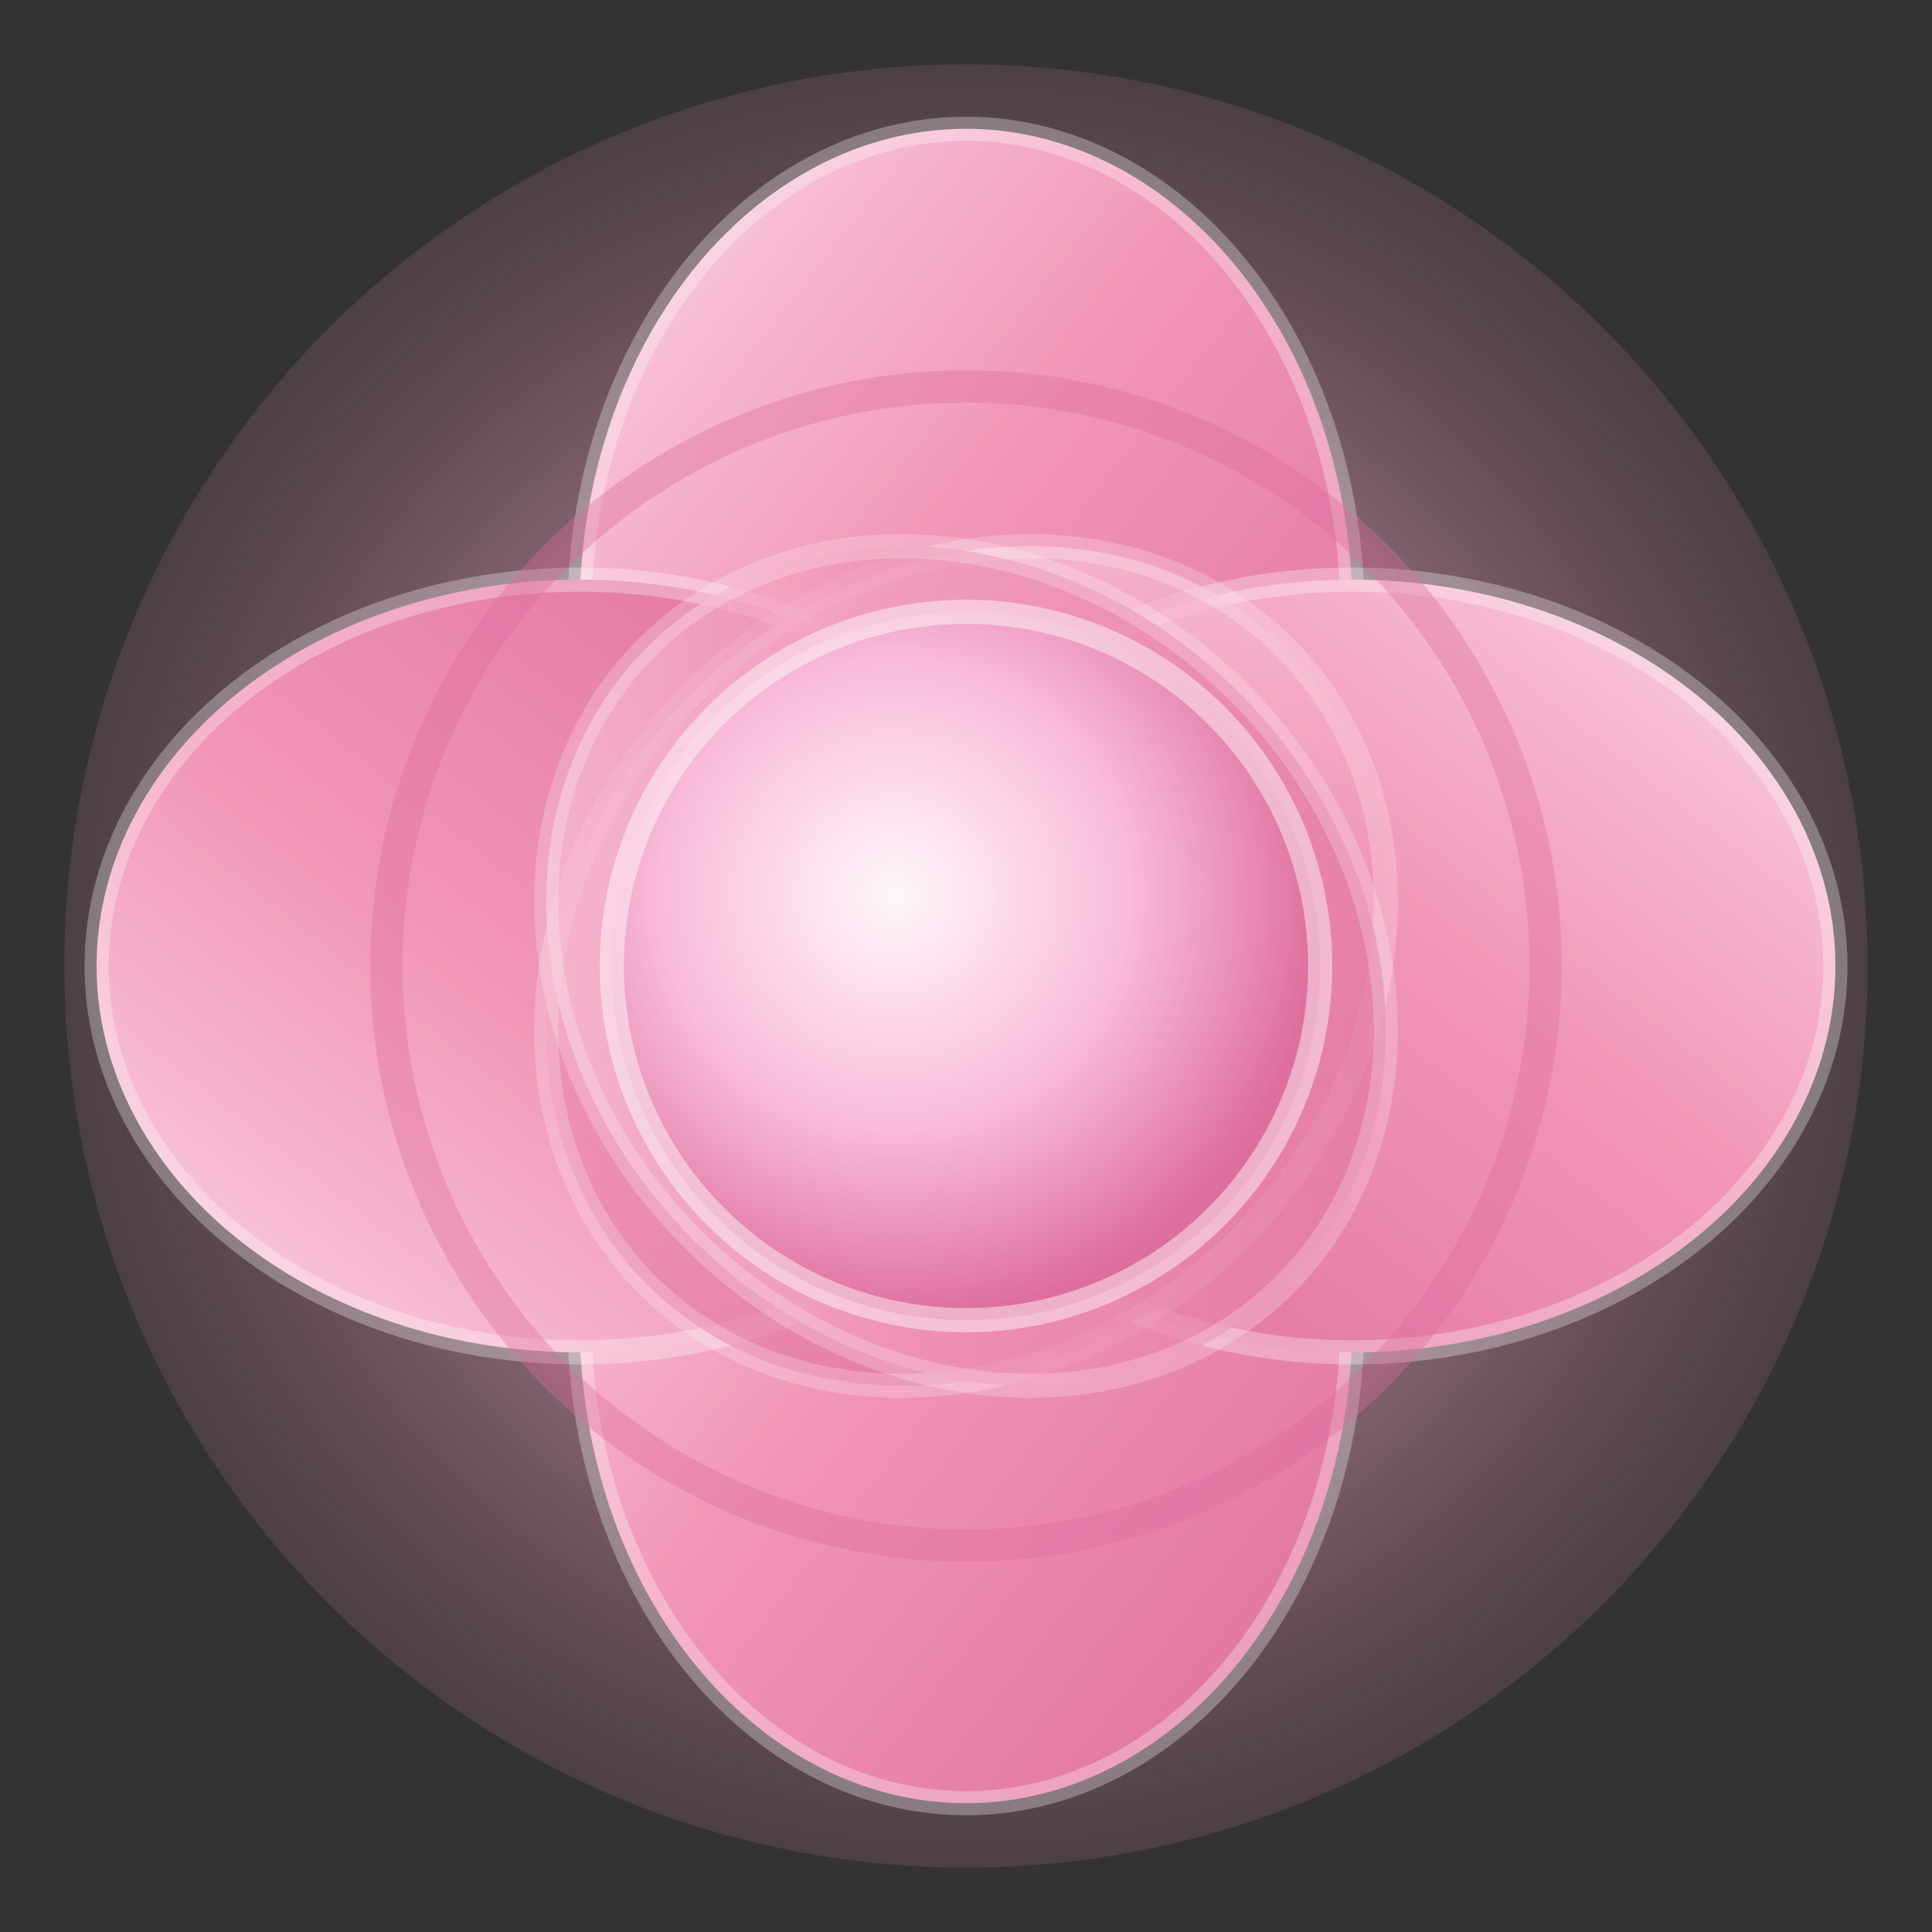
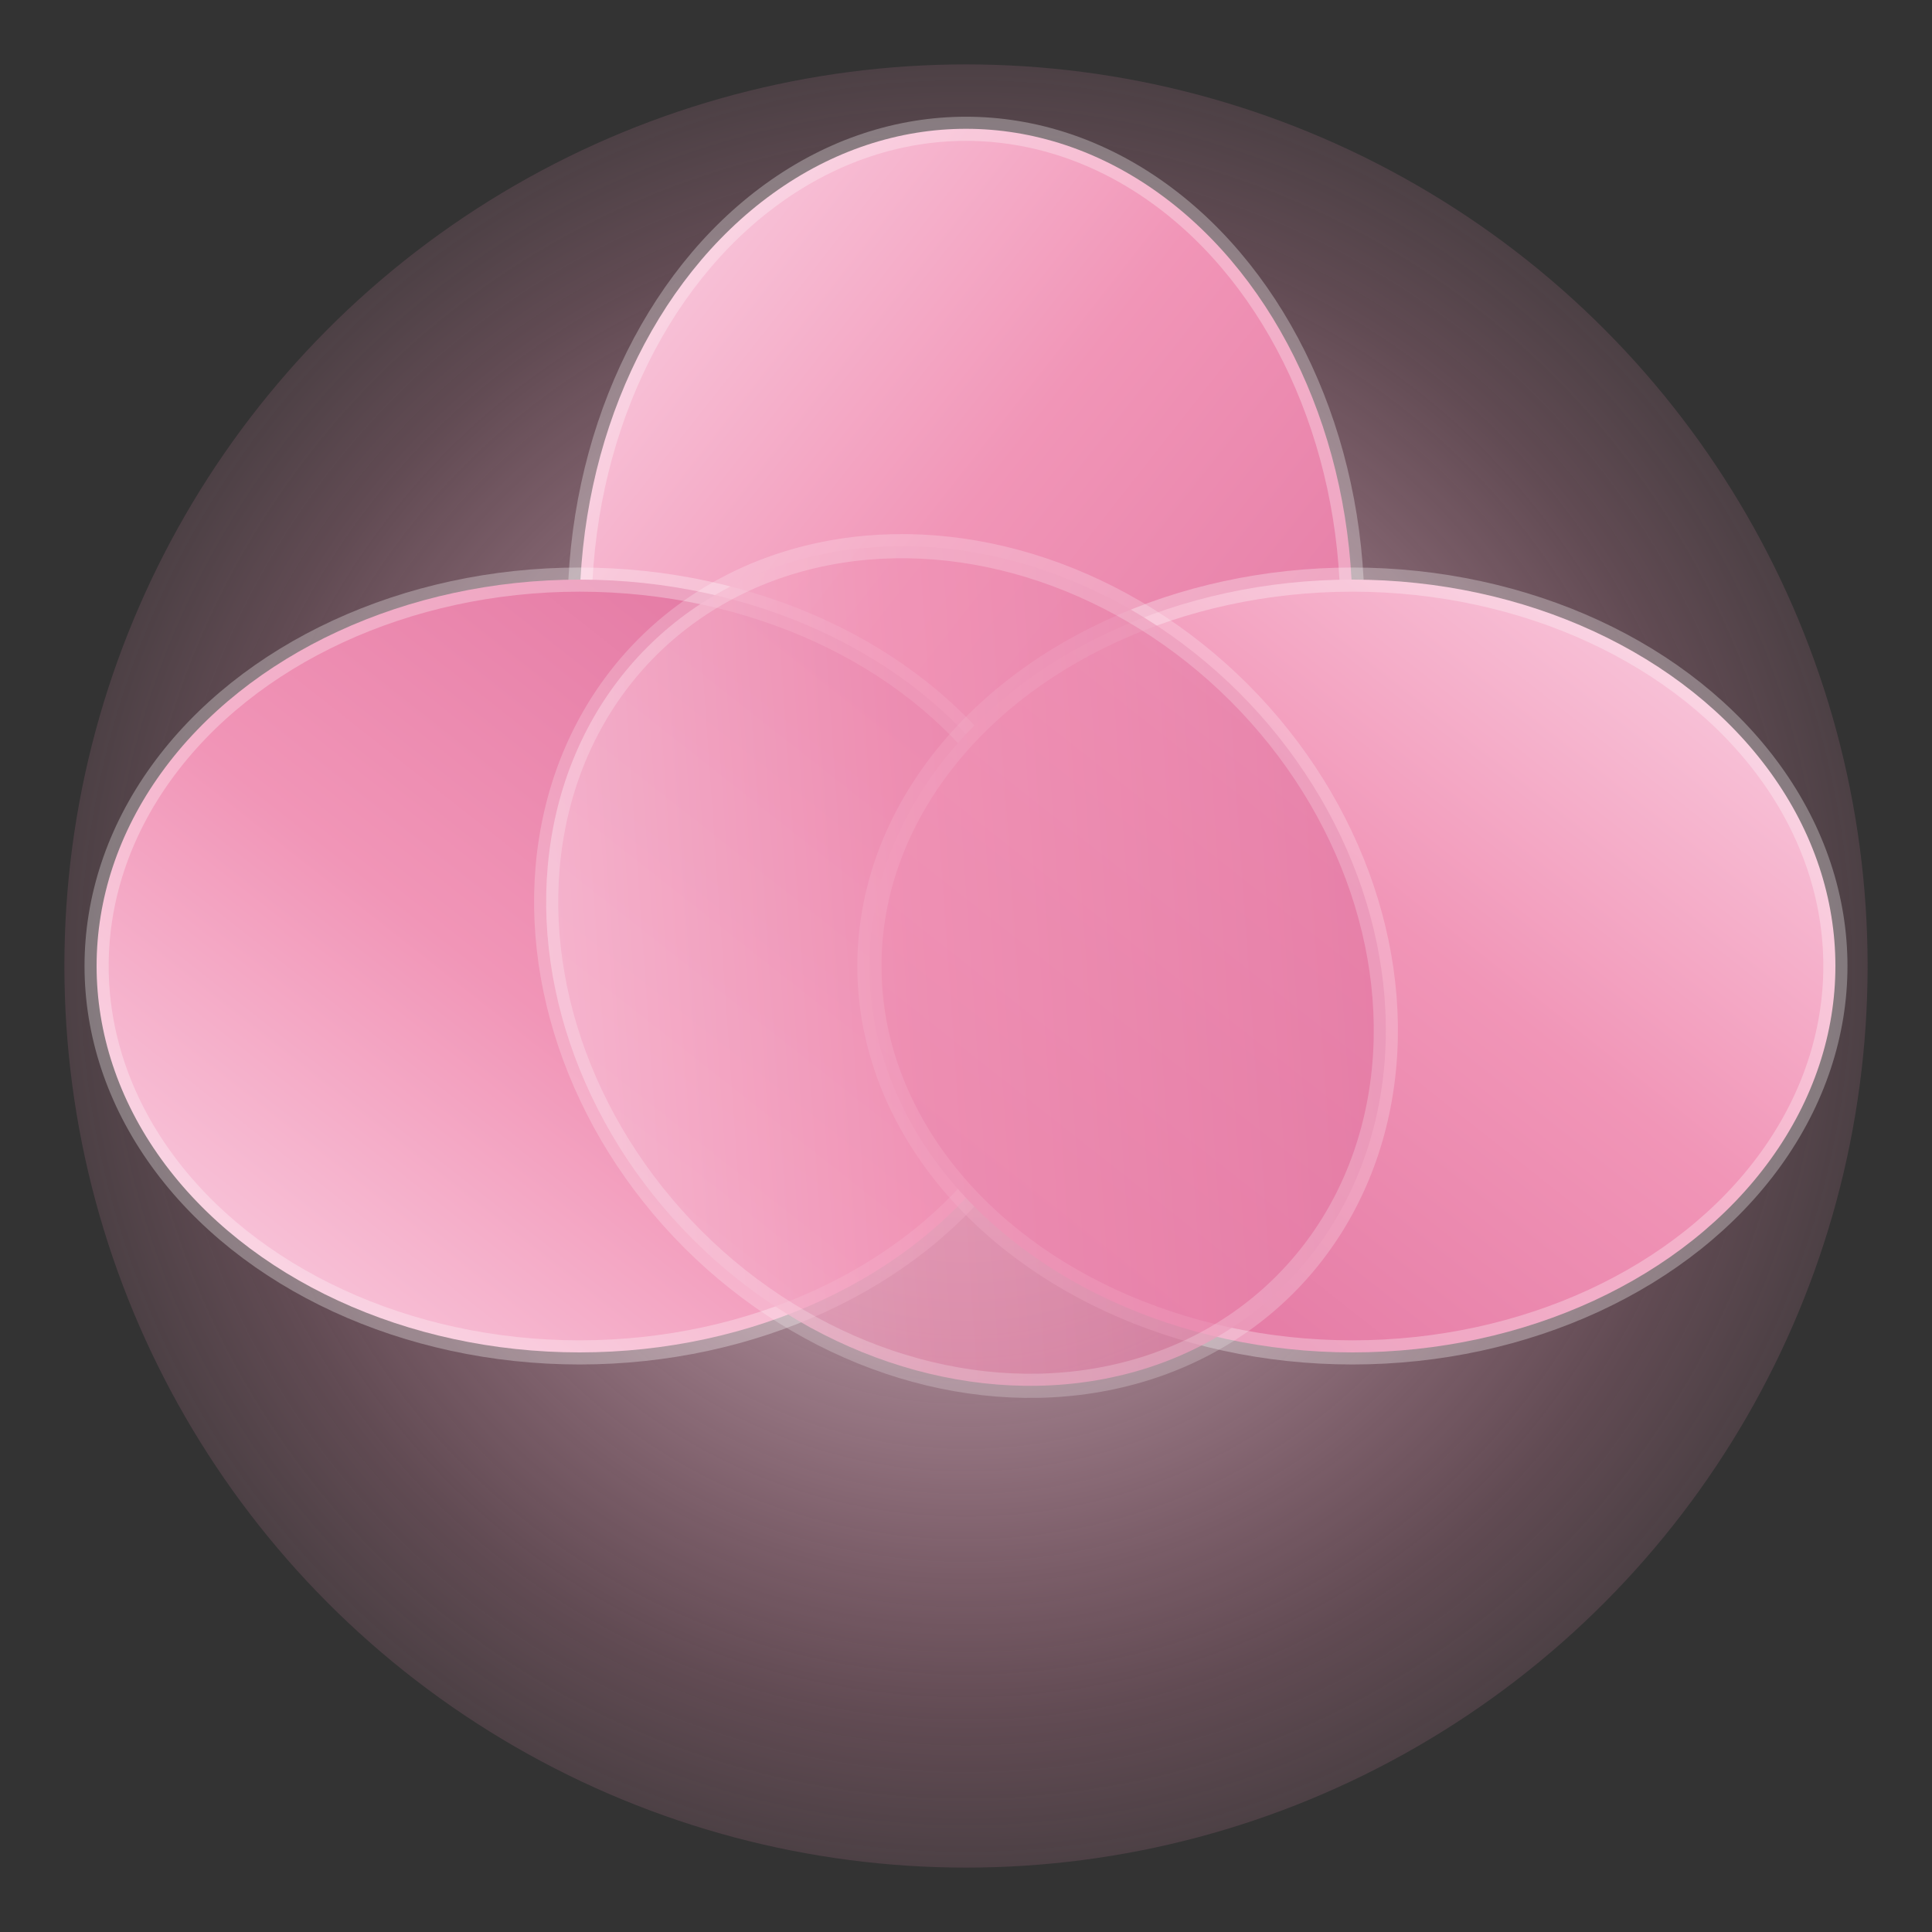
<svg xmlns="http://www.w3.org/2000/svg" viewBox="0 0 120 120">
  <rect x="0" y="0" width="120" height="120" fill="#333333" stroke="none" />
  <defs>
    <radialGradient id="roseLogoGlow" cx="50%" cy="50%" r="60%">
      <stop offset="0%" stop-color="#fde6f1" stop-opacity="0.9" />
      <stop offset="70%" stop-color="#f195b7" stop-opacity="0.24" />
      <stop offset="100%" stop-color="#f195b7" stop-opacity="0" />
    </radialGradient>
    <linearGradient id="rosePetalGradient" x1="0%" y1="0%" x2="100%" y2="100%">
      <stop offset="0%" stop-color="#fbd6e6" />
      <stop offset="45%" stop-color="#f195b7" />
      <stop offset="100%" stop-color="#de6e9c" />
    </linearGradient>
    <radialGradient id="roseBudGradient" cx="40%" cy="40%" r="60%">
      <stop offset="0%" stop-color="#fff7fb" />
      <stop offset="55%" stop-color="#f8bbd8" />
      <stop offset="100%" stop-color="#de6e9c" />
    </radialGradient>
  </defs>
  <circle cx="60" cy="60" r="56" fill="url(#roseLogoGlow)" />
  <g fill="url(#rosePetalGradient)" stroke="rgba(255,255,255,0.3)" stroke-width="1.5">
    <ellipse cx="60" cy="38" rx="24" ry="30" />
-     <ellipse cx="60" cy="82" rx="24" ry="30" />
    <ellipse cx="36" cy="60" rx="24" ry="30" transform="rotate(-90 36 60)" />
    <ellipse cx="84" cy="60" rx="24" ry="30" transform="rotate(90 84 60)" />
-     <ellipse cx="60" cy="60" rx="24" ry="28" transform="rotate(45 60 60)" opacity="0.72" />
    <ellipse cx="60" cy="60" rx="24" ry="28" transform="rotate(-45 60 60)" opacity="0.72" />
  </g>
-   <circle cx="60" cy="60" r="22" fill="url(#roseBudGradient)" stroke="rgba(255,255,255,0.45)" stroke-width="1.5" />
-   <circle cx="60" cy="60" r="36" fill="none" stroke="rgba(222,110,156,0.38)" stroke-width="2" />
</svg>